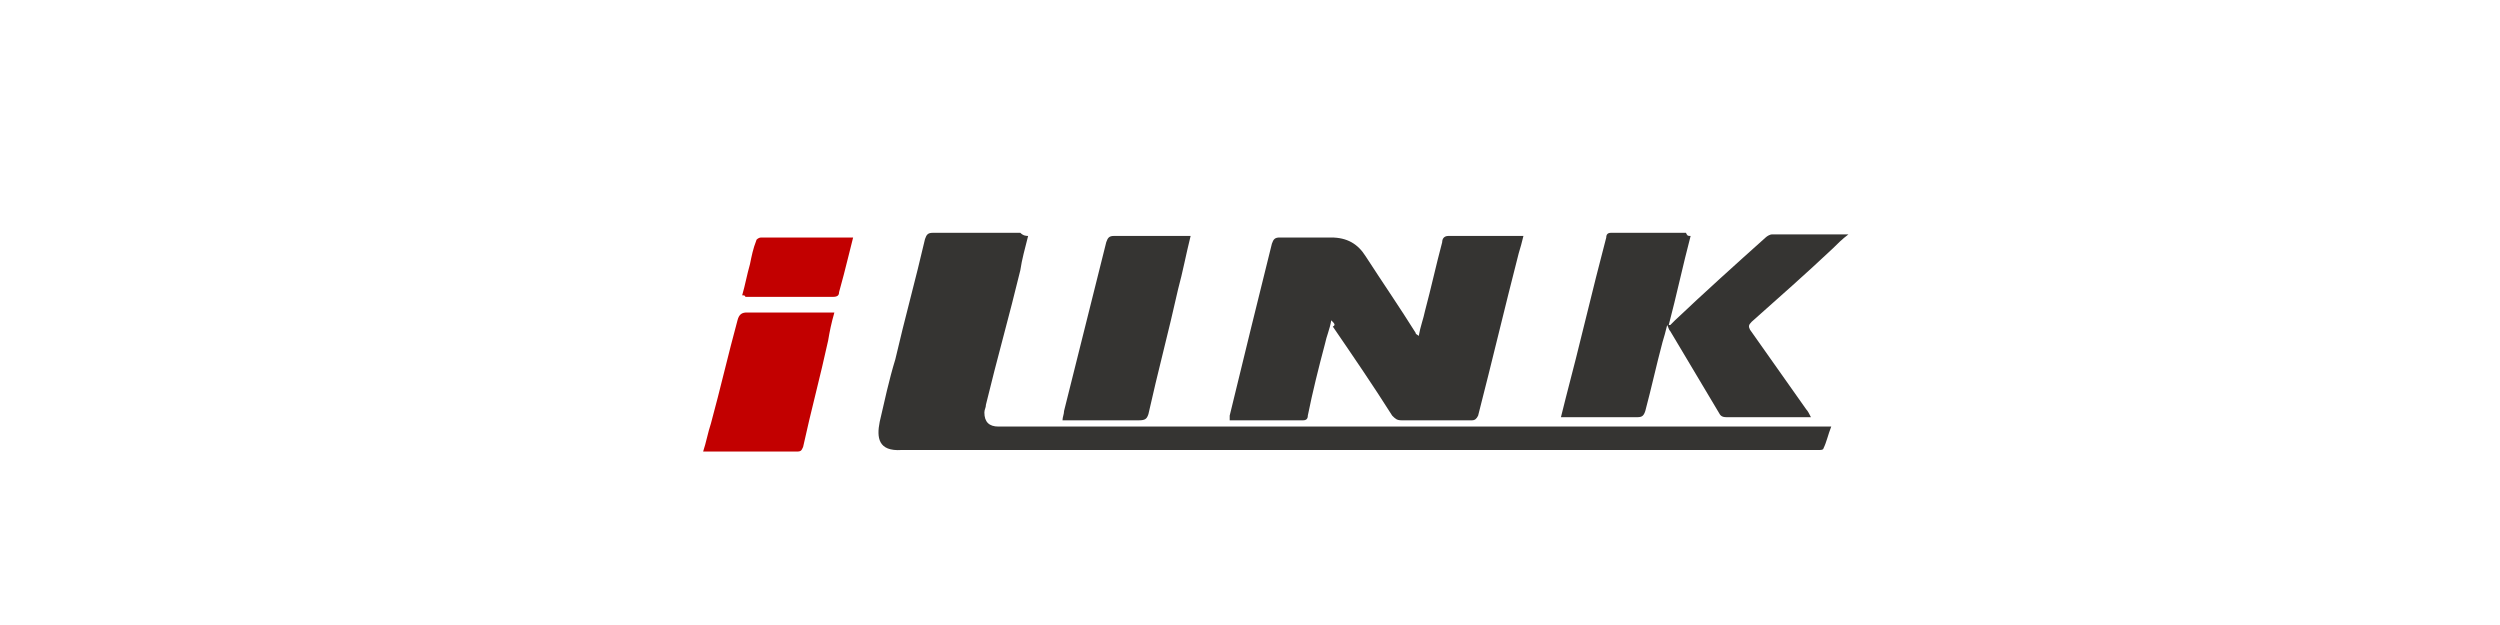
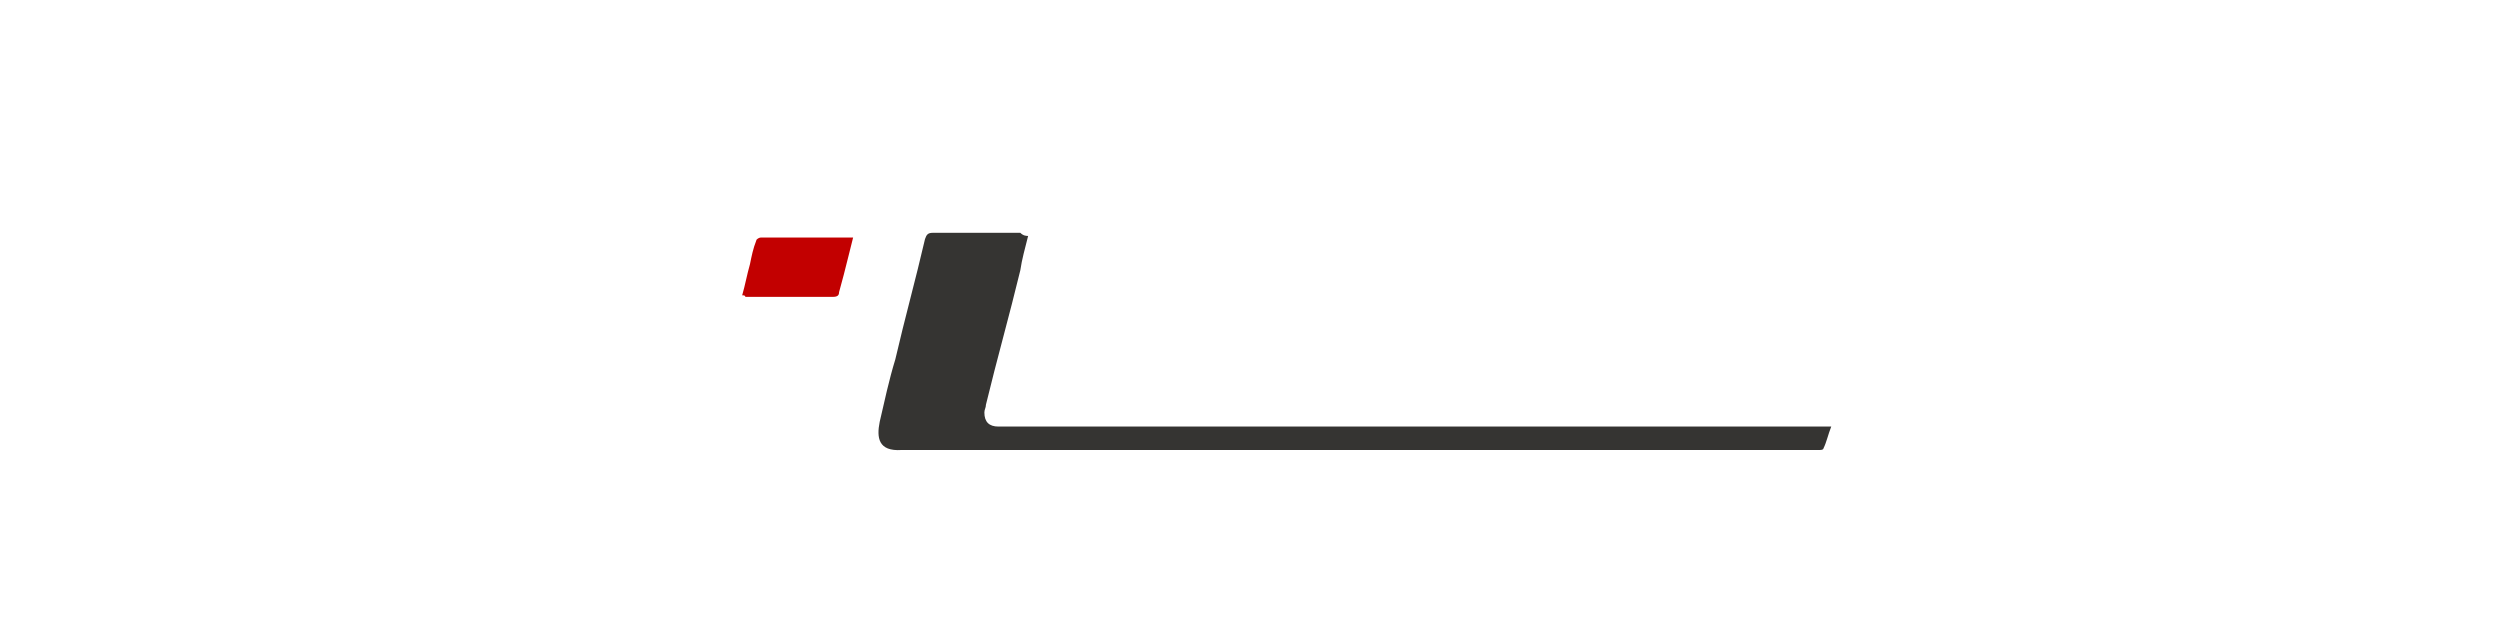
<svg xmlns="http://www.w3.org/2000/svg" version="1.1" id="Слой_1" x="0px" y="0px" viewBox="0 0 160 40" style="enable-background:new 0 0 160 40;" xml:space="preserve">
  <style type="text/css">
	.st0{fill:#A52923;}
	.st1{fill:#DE191A;}
	.st2{fill:#1F4E9F;}
	.st3{fill:#358B3F;stroke:#358B3F;stroke-width:0.5;stroke-miterlimit:10;}
	.st4{fill:#3A8E44;}
	.st5{fill:#CC5300;}
	.st6{fill:none;}
	.st7{fill:#0D041D;}
	.st8{fill:#42A008;}
	.st9{fill-rule:evenodd;clip-rule:evenodd;fill:#C02B25;}
	.st10{fill-rule:evenodd;clip-rule:evenodd;fill:#FFFFFF;}
	.st11{fill:#231916;}
	.st12{fill:#E20013;}
	.st13{fill:#FFD000;}
	.st14{fill-rule:evenodd;clip-rule:evenodd;fill:#003770;}
	.st15{fill:#F5C500;}
	.st16{fill:#0A5189;}
	.st17{fill:#EB4B42;}
	.st18{fill:#264791;}
	.st19{fill:#E97E00;}
	.st20{fill-rule:evenodd;clip-rule:evenodd;fill:#FF9500;}
	.st21{fill-rule:evenodd;clip-rule:evenodd;}
	.st22{fill-rule:evenodd;clip-rule:evenodd;fill:#154B87;}
	.st23{fill:#DE6300;stroke:#DE6300;stroke-width:0.5;stroke-miterlimit:10;}
	.st24{fill:#39227E;stroke:#39227E;stroke-width:0.5;stroke-miterlimit:10;}
	.st25{fill:#39227E;}
	.st26{fill:#DD5B00;}
	.st27{fill:#338F38;}
	.st28{fill:#D35F00;}
	.st29{fill-rule:evenodd;clip-rule:evenodd;fill:#2B2A29;}
	.st30{fill-rule:evenodd;clip-rule:evenodd;fill:#DF1E24;}
	.st31{fill-rule:evenodd;clip-rule:evenodd;fill:#FFE900;}
	.st32{fill:#081D64;}
	.st33{fill:#85C100;}
	.st34{fill:#2162AE;}
	.st35{fill:#404D8A;}
	.st36{fill:#1D1D1B;}
	.st37{fill-rule:evenodd;clip-rule:evenodd;fill:#002347;}
	.st38{fill-rule:evenodd;clip-rule:evenodd;fill:#0154A0;}
	.st39{fill-rule:evenodd;clip-rule:evenodd;fill:#FFDB1B;}
	.st40{fill-rule:evenodd;clip-rule:evenodd;fill:#00549F;}
	.st41{fill-rule:evenodd;clip-rule:evenodd;fill:#00539D;}
	.st42{fill-rule:evenodd;clip-rule:evenodd;fill:#395199;}
	.st43{fill-rule:evenodd;clip-rule:evenodd;fill:#E12A31;}
	.st44{fill:#D40003;}
	.st45{fill-rule:evenodd;clip-rule:evenodd;fill:#E23E24;}
	.st46{fill-rule:evenodd;clip-rule:evenodd;fill:#9A9A9B;}
	.st47{fill:#353432;}
	.st48{fill:#C20000;}
	.st49{fill-rule:evenodd;clip-rule:evenodd;fill:#005DA4;}
	.st50{fill:#BF0825;}
	.st51{fill-rule:evenodd;clip-rule:evenodd;fill:#4C4949;}
	.st52{fill:#2153A0;}
	.st53{fill-rule:evenodd;clip-rule:evenodd;fill:#211917;}
	.st54{fill-rule:evenodd;clip-rule:evenodd;fill:#23479F;}
	.st55{fill-rule:evenodd;clip-rule:evenodd;fill:#66C12E;}
	.st56{fill:#616161;}
	.st57{fill:#ECBB1B;}
	.st58{fill-rule:evenodd;clip-rule:evenodd;fill:#E01D2C;}
	.st59{fill-rule:evenodd;clip-rule:evenodd;fill:#808180;}
	.st60{fill-rule:evenodd;clip-rule:evenodd;fill:url(#SVGID_7_);}
	.st61{fill-rule:evenodd;clip-rule:evenodd;fill:#CC0000;}
	.st62{fill:#51B447;}
	.st63{fill-rule:evenodd;clip-rule:evenodd;fill:#51B447;}
	.st64{fill-rule:evenodd;clip-rule:evenodd;fill:#FBFBFB;}
	.st65{fill-rule:evenodd;clip-rule:evenodd;fill:#FBDE02;}
	.st66{fill-rule:evenodd;clip-rule:evenodd;fill:none;stroke:#FBDE02;stroke-width:8.420000e-02;stroke-miterlimit:22.926;}
	.st67{fill-rule:evenodd;clip-rule:evenodd;fill:#EA1C24;}
	.st68{fill-rule:evenodd;clip-rule:evenodd;fill:#F5A800;}
	.st69{fill-rule:evenodd;clip-rule:evenodd;fill:#316094;}
	.st70{fill:#D10000;}
	.st71{fill-rule:evenodd;clip-rule:evenodd;fill:#2858A3;}
	.st72{fill:#F8AC00;}
	.st73{fill-rule:evenodd;clip-rule:evenodd;fill:#2D2D2D;}
	.st74{fill-rule:evenodd;clip-rule:evenodd;fill:#FEFEFE;}
	.st75{fill-rule:evenodd;clip-rule:evenodd;fill:#241D1B;}
	.st76{fill-rule:evenodd;clip-rule:evenodd;fill:#B9BFB4;}
	.st77{fill-rule:evenodd;clip-rule:evenodd;fill:#1F4327;}
	.st78{fill-rule:evenodd;clip-rule:evenodd;fill:#31410C;}
	.st79{fill-rule:evenodd;clip-rule:evenodd;fill:#69630D;}
	.st80{fill-rule:evenodd;clip-rule:evenodd;fill:#B5A84A;}
	.st81{fill-rule:evenodd;clip-rule:evenodd;fill:#E4C74F;}
	.st82{fill-rule:evenodd;clip-rule:evenodd;fill:#FDC925;}
	.st83{fill-rule:evenodd;clip-rule:evenodd;fill:#FEC925;}
	.st84{fill-rule:evenodd;clip-rule:evenodd;fill:#E1C446;}
	.st85{fill-rule:evenodd;clip-rule:evenodd;fill:#3E490C;}
	.st86{fill-rule:evenodd;clip-rule:evenodd;fill:#36440D;}
	.st87{fill-rule:evenodd;clip-rule:evenodd;fill:#374206;}
	.st88{fill-rule:evenodd;clip-rule:evenodd;fill:#2D420F;}
	.st89{fill-rule:evenodd;clip-rule:evenodd;fill:#2E420E;}
	.st90{fill-rule:evenodd;clip-rule:evenodd;fill:#CBBD54;}
	.st91{fill-rule:evenodd;clip-rule:evenodd;fill:#344205;}
	.st92{fill-rule:evenodd;clip-rule:evenodd;fill:#DBC659;}
	.st93{fill-rule:evenodd;clip-rule:evenodd;fill:#DBC455;}
	.st94{fill-rule:evenodd;clip-rule:evenodd;fill:#4B4A01;}
	.st95{fill-rule:evenodd;clip-rule:evenodd;fill:#E3C545;}
	.st96{fill-rule:evenodd;clip-rule:evenodd;fill:#CEBB4E;}
	.st97{fill-rule:evenodd;clip-rule:evenodd;fill:#5C5804;}
	.st98{fill-rule:evenodd;clip-rule:evenodd;fill:#A69D42;}
	.st99{fill-rule:evenodd;clip-rule:evenodd;fill:#2B4216;}
	.st100{fill-rule:evenodd;clip-rule:evenodd;fill:#DE2027;}
	.st101{fill-rule:evenodd;clip-rule:evenodd;fill:#231F20;}
	.st102{fill-rule:evenodd;clip-rule:evenodd;fill:#2F9D17;}
	.st103{fill-rule:evenodd;clip-rule:evenodd;fill:url(#SVGID_10_);}
	.st104{fill-rule:evenodd;clip-rule:evenodd;fill:url(#SVGID_11_);}
	.st105{fill-rule:evenodd;clip-rule:evenodd;fill:url(#SVGID_12_);}
	.st106{fill-rule:evenodd;clip-rule:evenodd;fill:#3180FF;}
	.st107{fill-rule:evenodd;clip-rule:evenodd;fill:url(#SVGID_13_);}
	.st108{fill-rule:evenodd;clip-rule:evenodd;fill:url(#SVGID_14_);}
	.st109{fill-rule:evenodd;clip-rule:evenodd;fill:url(#SVGID_15_);}
	.st110{fill-rule:evenodd;clip-rule:evenodd;fill:#2F8FB1;}
	.st111{fill-rule:evenodd;clip-rule:evenodd;fill:#3884C4;}
	.st112{fill-rule:evenodd;clip-rule:evenodd;fill:#2E7BBA;}
	.st113{fill-rule:evenodd;clip-rule:evenodd;fill:#2E6395;}
	.st114{fill-rule:evenodd;clip-rule:evenodd;fill:#1D4982;}
	.st115{fill-rule:evenodd;clip-rule:evenodd;fill:#354497;}
	.st116{fill-rule:evenodd;clip-rule:evenodd;fill:#3129A9;}
	.st117{fill-rule:evenodd;clip-rule:evenodd;fill:#29235C;}
	.st118{fill:url(#SVGID_16_);}
	.st119{fill:#3180FF;}
	.st120{fill:#D6005A;}
	.st121{fill:#385A9A;}
</style>
-   <rect x="0" y="0" class="st6" width="160" height="40" />
  <g>
    <path class="st47" d="M65.8,15.1c-0.2,0.8-0.4,1.5-0.5,2.2c-0.7,2.9-1.5,5.7-2.2,8.6c0,0.2-0.1,0.3-0.1,0.5c0,0.6,0.3,0.9,0.9,0.9   c1.7,0,3.4,0,5,0c16,0,31.9,0,47.9,0c0.1,0,0.2,0,0.4,0c-0.2,0.5-0.3,1-0.5,1.4c0,0.1-0.2,0.1-0.3,0.1c-0.3,0-0.5,0-0.8,0   c-19.2,0-38.5,0-57.7,0c-0.1,0-0.1,0-0.2,0c-1.5,0.1-1.6-0.8-1.4-1.8c0.3-1.3,0.6-2.7,1-4c0.6-2.6,1.3-5.1,1.9-7.7   c0.1-0.3,0.2-0.4,0.5-0.4c1.9,0,3.8,0,5.6,0C65.5,15.1,65.7,15.1,65.8,15.1z" />
-     <path class="st47" d="M85.2,20.5c-0.1,0.6-0.3,1-0.4,1.5c-0.4,1.5-0.8,3.1-1.1,4.6c0,0.2-0.1,0.3-0.3,0.3c-1.5,0-3.1,0-4.6,0   c0,0,0,0-0.1,0c0-0.1,0-0.2,0-0.3c0.9-3.7,1.8-7.4,2.7-11c0.1-0.3,0.2-0.4,0.5-0.4c1.1,0,2.2,0,3.3,0c1,0,1.7,0.4,2.2,1.2   c1.1,1.7,2.2,3.3,3.2,4.9c0,0.1,0.1,0.1,0.2,0.2c0.1-0.6,0.3-1.1,0.4-1.6c0.4-1.5,0.7-2.9,1.1-4.4c0-0.2,0.1-0.4,0.4-0.4   c1.5,0,3.1,0,4.6,0c0.1,0,0.1,0,0.2,0c-0.1,0.4-0.2,0.8-0.3,1.1c-0.9,3.5-1.7,6.9-2.6,10.4c-0.1,0.2-0.2,0.3-0.4,0.3   c-1.5,0-3,0-4.5,0c-0.3,0-0.4-0.1-0.6-0.3c-1.2-1.9-2.5-3.8-3.8-5.7C85.5,20.8,85.4,20.7,85.2,20.5z" />
-     <path class="st47" d="M108.2,15.1c-0.5,1.9-0.9,3.8-1.4,5.7c0,0,0.1,0,0.1,0c0.1-0.1,0.2-0.2,0.3-0.3c1.9-1.8,3.9-3.6,5.8-5.3   c0.1-0.1,0.3-0.2,0.4-0.2c1.5,0,3.1,0,4.6,0c0.1,0,0.1,0,0.3,0c-0.4,0.3-0.7,0.6-1,0.9c-1.7,1.6-3.4,3.1-5.2,4.7   c-0.2,0.2-0.2,0.3-0.1,0.5c1.2,1.7,2.4,3.4,3.6,5.1c0.1,0.1,0.2,0.3,0.3,0.5c-0.2,0-0.3,0-0.4,0c-1.7,0-3.4,0-5,0   c-0.3,0-0.4-0.1-0.5-0.3c-1-1.7-2.1-3.5-3.1-5.2c-0.1-0.1-0.1-0.2-0.2-0.4c-0.1,0.4-0.2,0.8-0.3,1.1c-0.4,1.5-0.7,2.9-1.1,4.4   c-0.1,0.3-0.2,0.4-0.5,0.4c-1.5,0-2.9,0-4.4,0c-0.1,0-0.3,0-0.5,0c0.1-0.4,0.2-0.8,0.3-1.2c0.9-3.4,1.7-6.9,2.6-10.3   c0-0.2,0.1-0.3,0.3-0.3c1.6,0,3.2,0,4.8,0C108,15.1,108,15.1,108.2,15.1z" />
-     <path class="st47" d="M76.2,15.1c-0.3,1.2-0.5,2.3-0.8,3.4c-0.6,2.7-1.3,5.3-1.9,8c-0.1,0.3-0.2,0.4-0.6,0.4c-1.5,0-2.9,0-4.4,0   c-0.1,0-0.3,0-0.5,0c0-0.2,0.1-0.4,0.1-0.6c0.9-3.6,1.8-7.2,2.7-10.8c0.1-0.3,0.2-0.4,0.5-0.4c1.4,0,2.9,0,4.3,0   C75.9,15.1,76,15.1,76.2,15.1z" />
-     <path class="st48" d="M53.4,20c-0.2,0.7-0.3,1.2-0.4,1.8c-0.5,2.3-1.1,4.5-1.6,6.8c-0.1,0.2-0.1,0.3-0.4,0.3c-1.9,0-3.8,0-5.7,0   c-0.1,0-0.2,0-0.3,0c0.2-0.6,0.3-1.2,0.5-1.8c0.6-2.2,1.1-4.4,1.7-6.6c0.1-0.4,0.3-0.5,0.6-0.5c1.8,0,3.5,0,5.3,0   C53.1,20,53.2,20,53.4,20z" />
    <path class="st48" d="M47.5,18.9c0.2-0.7,0.3-1.3,0.5-2c0.1-0.5,0.2-1,0.4-1.5c0-0.1,0.2-0.2,0.3-0.2c1.9,0,3.8,0,5.7,0   c0,0,0.1,0,0.2,0c-0.1,0.4-0.2,0.8-0.3,1.2c-0.2,0.8-0.4,1.6-0.6,2.3c0,0.2-0.1,0.3-0.4,0.3c-1.9,0-3.7,0-5.6,0   C47.7,18.9,47.6,18.9,47.5,18.9z" />
  </g>
</svg>